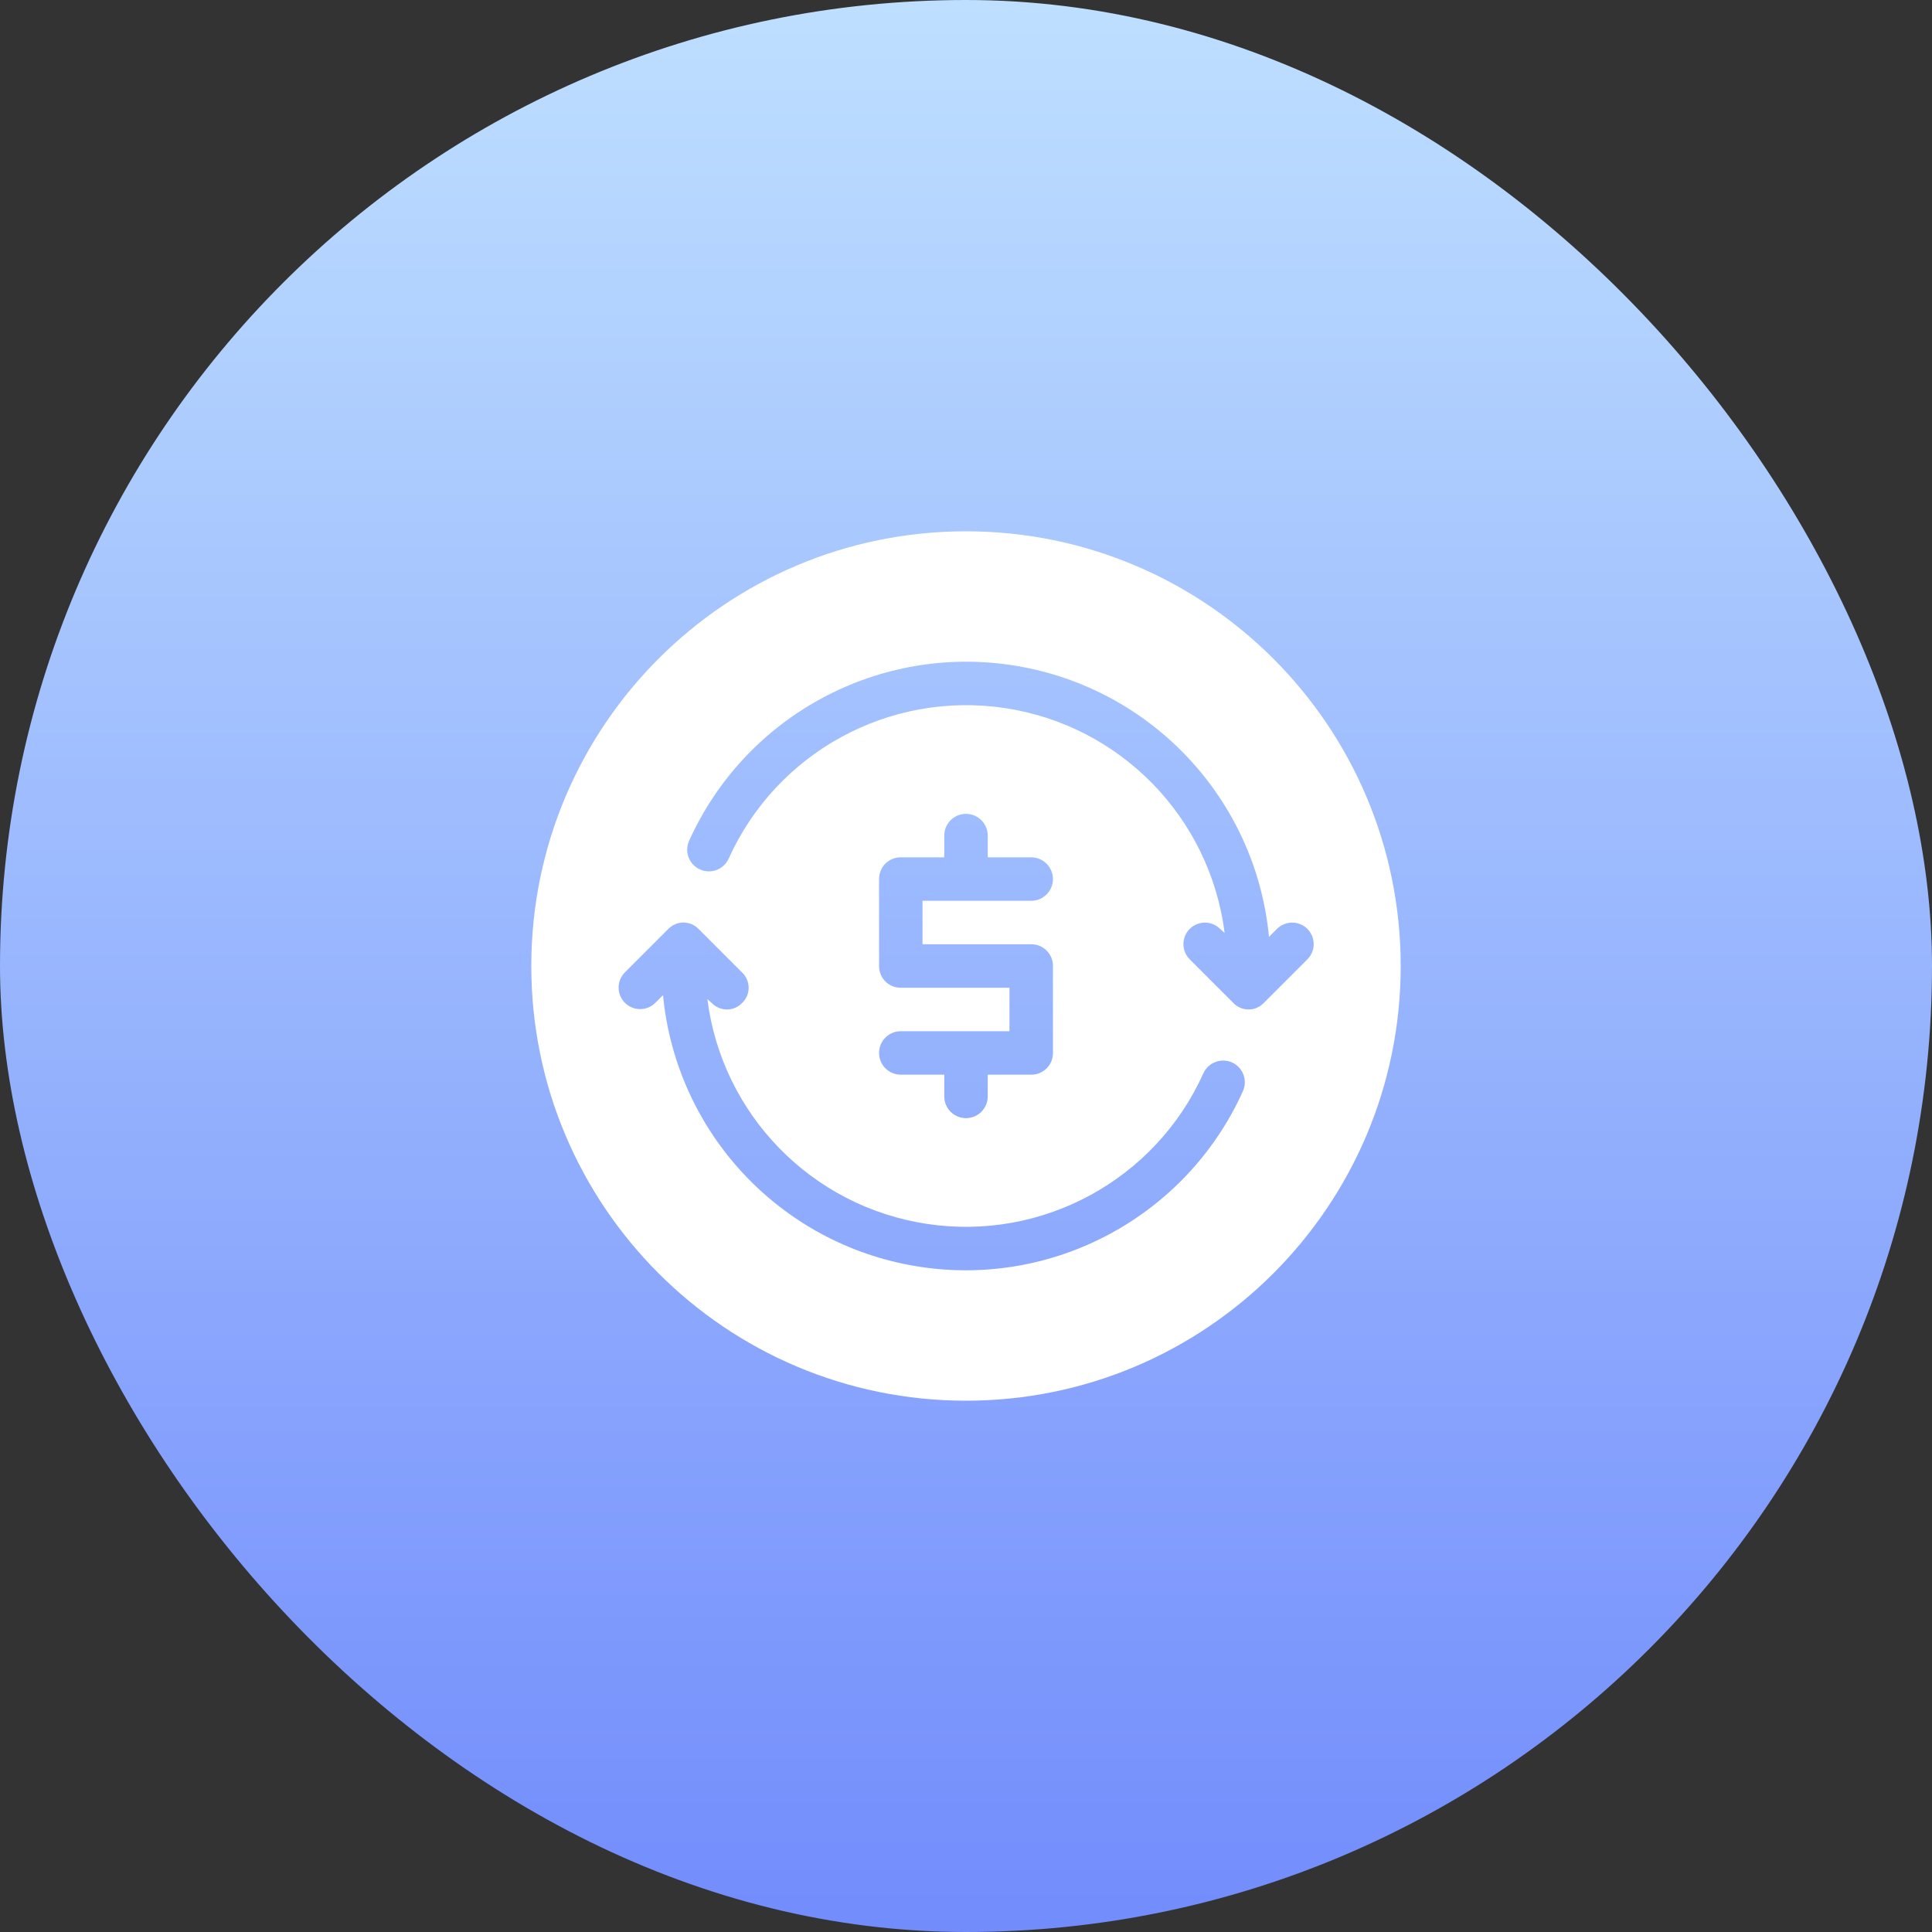
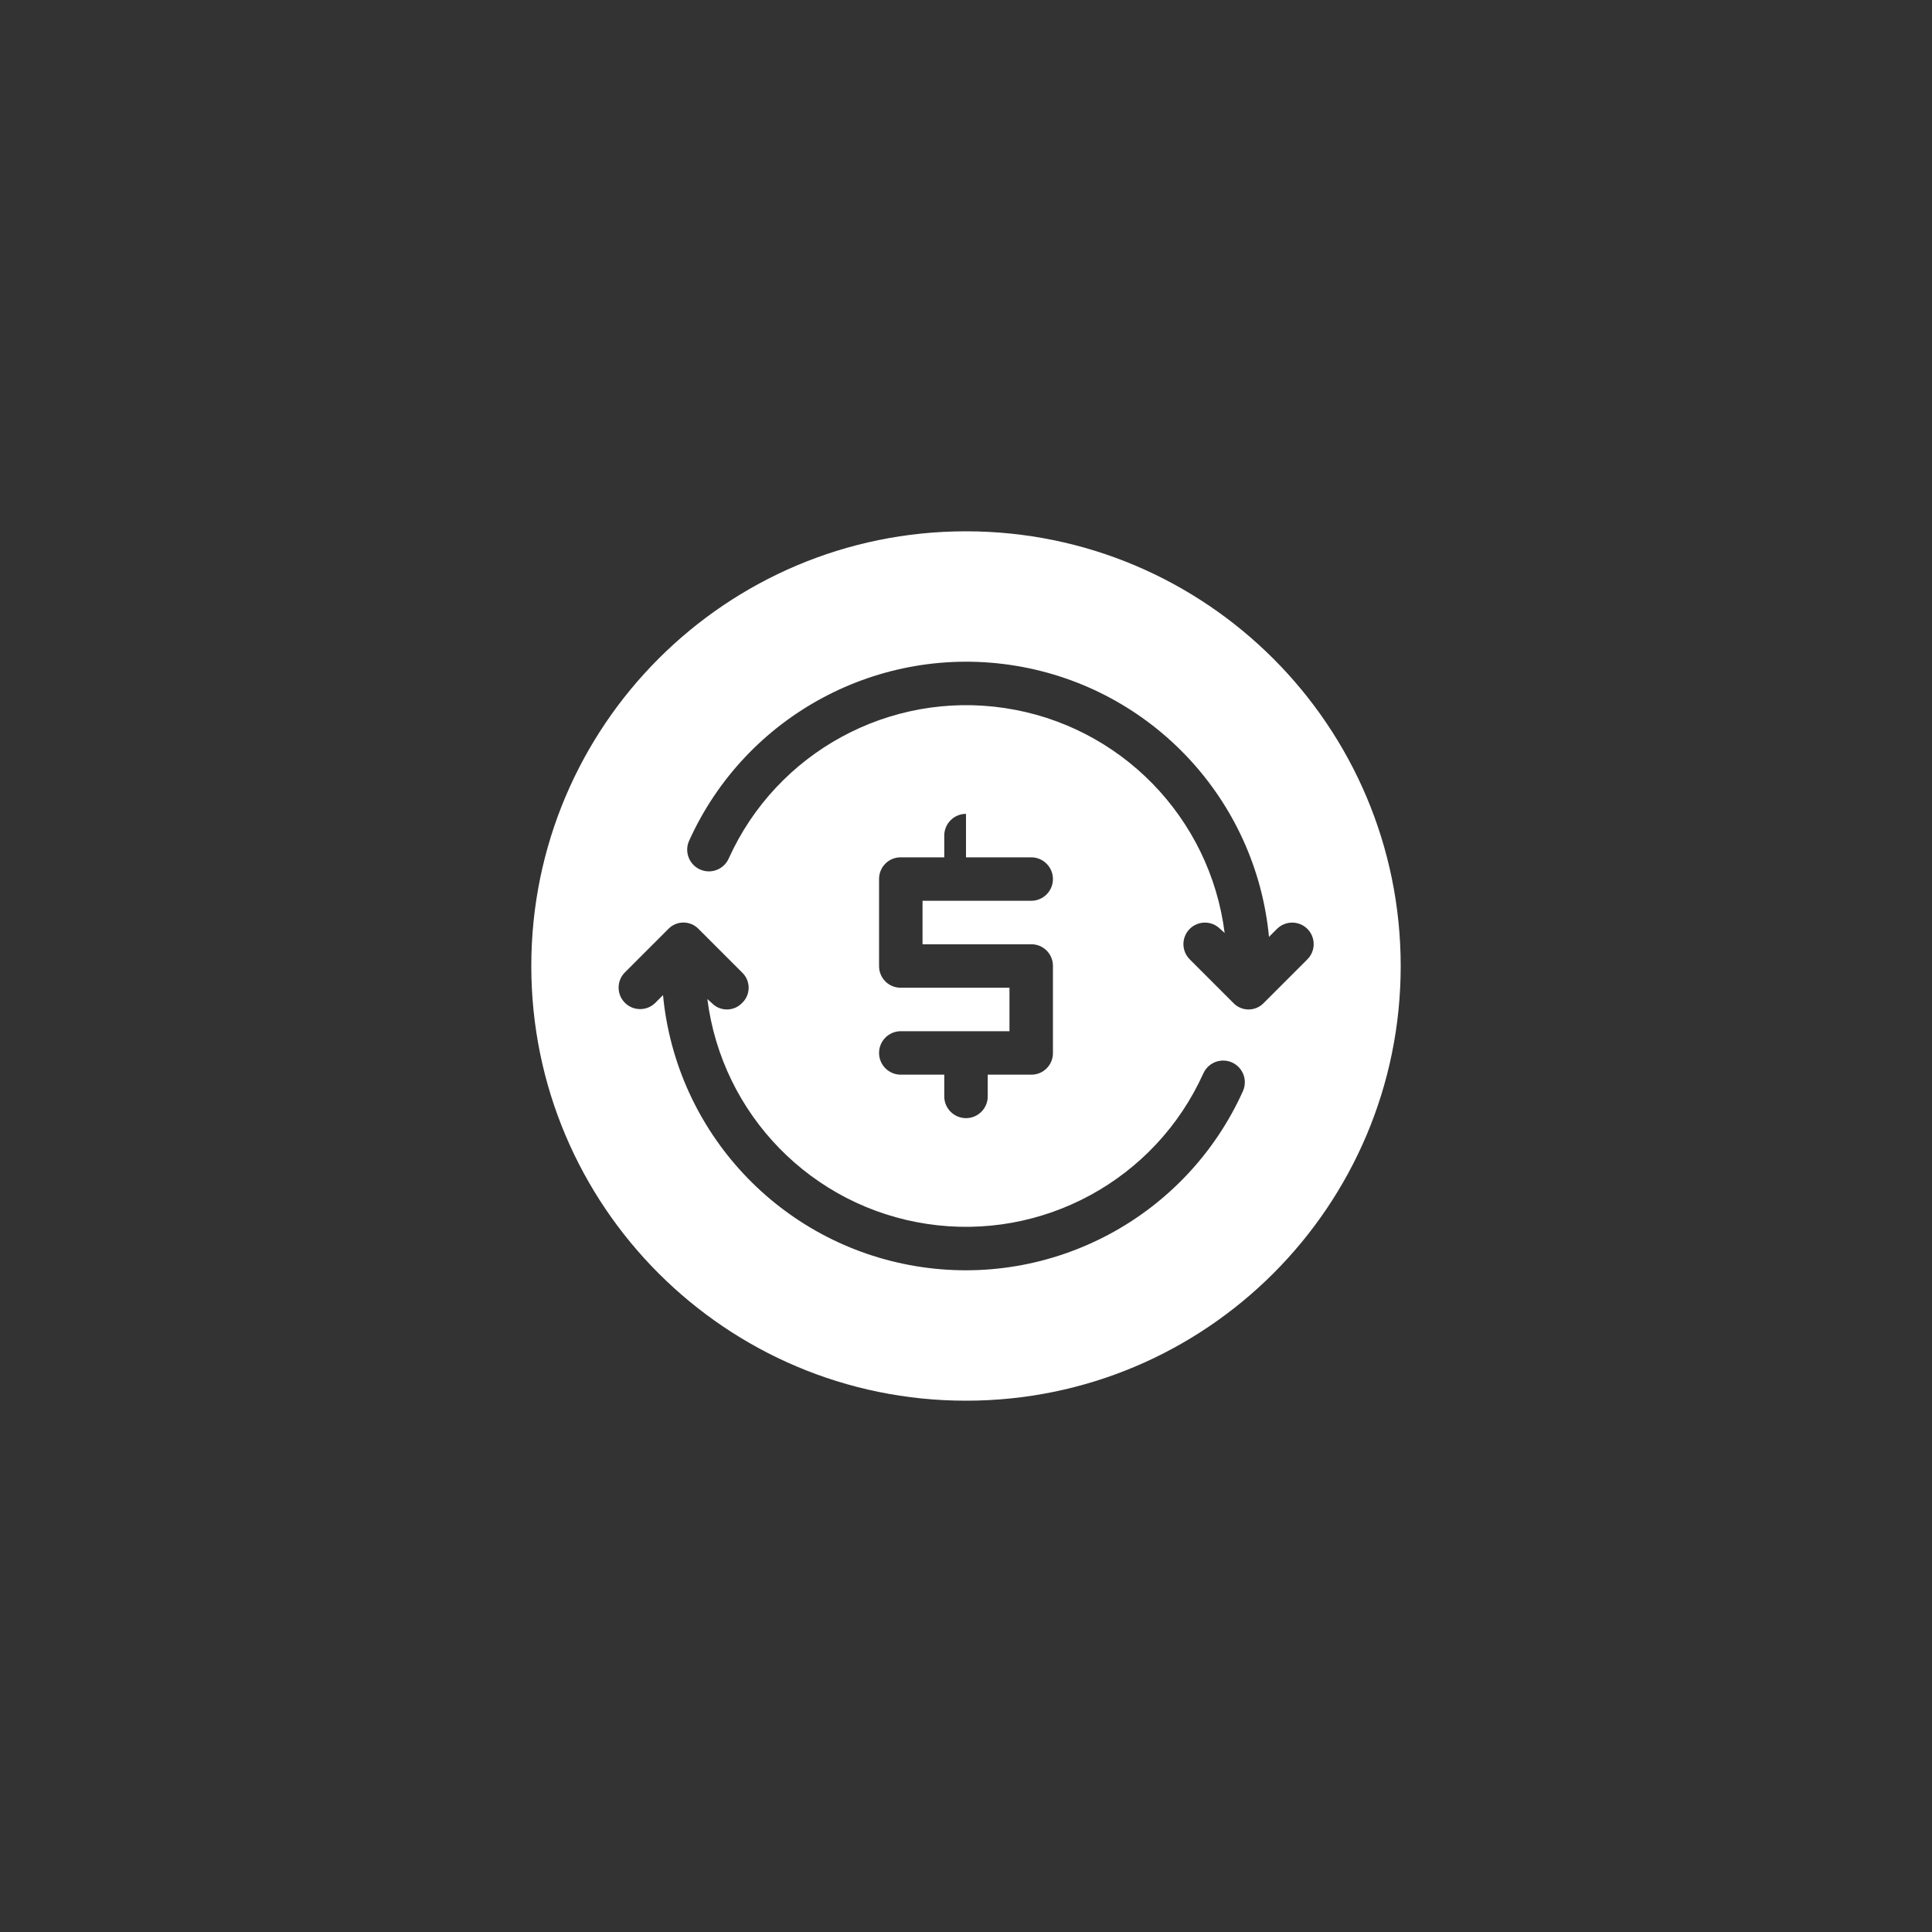
<svg xmlns="http://www.w3.org/2000/svg" width="80" height="80" viewBox="0 0 80 80" fill="none">
  <rect x="0" y="0" width="80" height="80" fill="#333333" stroke="none" />
-   <rect width="80" height="80" rx="40" fill="url(#paint0_linear_143_22)" />
  <g clip-path="url(#clip0_143_22)">
-     <path d="M40 22C30.059 22 22 30.059 22 40C22 49.941 30.059 58 40 58C49.941 58 58 49.941 58 40C57.996 30.06 49.94 22.004 40 22V22ZM51.466 45.184C49.119 50.389 43.563 53.363 37.93 52.43C32.297 51.497 27.997 46.89 27.454 41.206L27.13 41.53C26.781 41.872 26.222 41.869 25.876 41.524C25.531 41.178 25.528 40.619 25.87 40.27L27.67 38.47C27.834 38.298 28.062 38.2 28.3 38.2C28.538 38.2 28.766 38.298 28.93 38.47L30.73 40.27C30.902 40.434 31 40.662 31 40.9C31 41.138 30.902 41.366 30.73 41.53C30.566 41.703 30.338 41.8 30.1 41.8C29.862 41.8 29.634 41.703 29.47 41.53L29.29 41.368C29.897 46.16 33.616 49.965 38.394 50.681C43.171 51.397 47.843 48.85 49.828 44.446C49.959 44.153 50.238 43.952 50.557 43.92C50.877 43.887 51.19 44.028 51.377 44.289C51.565 44.55 51.599 44.891 51.466 45.184ZM37.3 40.9C37.061 40.902 36.83 40.808 36.661 40.639C36.492 40.47 36.398 40.239 36.4 40V36.4C36.398 36.16 36.492 35.93 36.661 35.761C36.83 35.592 37.061 35.498 37.3 35.5H39.1V34.6C39.1 34.103 39.503 33.7 40 33.7C40.497 33.7 40.9 34.103 40.9 34.6V35.5H42.7C43.197 35.5 43.6 35.903 43.6 36.4C43.6 36.897 43.197 37.3 42.7 37.3H38.2V39.1H42.7C42.94 39.097 43.17 39.192 43.339 39.361C43.508 39.53 43.602 39.761 43.6 40V43.6C43.602 43.839 43.508 44.07 43.339 44.239C43.17 44.408 42.94 44.502 42.7 44.5H40.9V45.4C40.9 45.897 40.497 46.3 40 46.3C39.503 46.3 39.1 45.897 39.1 45.4V44.5H37.3C36.803 44.5 36.4 44.097 36.4 43.6C36.4 43.103 36.803 42.7 37.3 42.7H41.8V40.9H37.3ZM52.33 41.53C52.166 41.703 51.938 41.8 51.7 41.8C51.462 41.8 51.234 41.703 51.07 41.53L49.27 39.73C49.041 39.506 48.95 39.176 49.032 38.866C49.114 38.556 49.356 38.314 49.666 38.232C49.976 38.15 50.306 38.241 50.53 38.47L50.71 38.632C50.102 33.84 46.383 30.035 41.606 29.319C36.829 28.603 32.158 31.15 30.172 35.554C29.968 36.005 29.436 36.206 28.985 36.002C28.533 35.799 28.331 35.268 28.534 34.816C30.881 29.611 36.437 26.637 42.07 27.57C47.703 28.503 52.003 33.11 52.546 38.794L52.87 38.47C53.094 38.241 53.424 38.15 53.734 38.232C54.044 38.314 54.286 38.556 54.368 38.866C54.45 39.176 54.359 39.506 54.13 39.73L52.33 41.53Z" fill="white" />
+     <path d="M40 22C30.059 22 22 30.059 22 40C22 49.941 30.059 58 40 58C49.941 58 58 49.941 58 40C57.996 30.06 49.94 22.004 40 22V22ZM51.466 45.184C49.119 50.389 43.563 53.363 37.93 52.43C32.297 51.497 27.997 46.89 27.454 41.206L27.13 41.53C26.781 41.872 26.222 41.869 25.876 41.524C25.531 41.178 25.528 40.619 25.87 40.27L27.67 38.47C27.834 38.298 28.062 38.2 28.3 38.2C28.538 38.2 28.766 38.298 28.93 38.47L30.73 40.27C30.902 40.434 31 40.662 31 40.9C31 41.138 30.902 41.366 30.73 41.53C30.566 41.703 30.338 41.8 30.1 41.8C29.862 41.8 29.634 41.703 29.47 41.53L29.29 41.368C29.897 46.16 33.616 49.965 38.394 50.681C43.171 51.397 47.843 48.85 49.828 44.446C49.959 44.153 50.238 43.952 50.557 43.92C50.877 43.887 51.19 44.028 51.377 44.289C51.565 44.55 51.599 44.891 51.466 45.184ZM37.3 40.9C37.061 40.902 36.83 40.808 36.661 40.639C36.492 40.47 36.398 40.239 36.4 40V36.4C36.398 36.16 36.492 35.93 36.661 35.761C36.83 35.592 37.061 35.498 37.3 35.5H39.1V34.6C39.1 34.103 39.503 33.7 40 33.7V35.5H42.7C43.197 35.5 43.6 35.903 43.6 36.4C43.6 36.897 43.197 37.3 42.7 37.3H38.2V39.1H42.7C42.94 39.097 43.17 39.192 43.339 39.361C43.508 39.53 43.602 39.761 43.6 40V43.6C43.602 43.839 43.508 44.07 43.339 44.239C43.17 44.408 42.94 44.502 42.7 44.5H40.9V45.4C40.9 45.897 40.497 46.3 40 46.3C39.503 46.3 39.1 45.897 39.1 45.4V44.5H37.3C36.803 44.5 36.4 44.097 36.4 43.6C36.4 43.103 36.803 42.7 37.3 42.7H41.8V40.9H37.3ZM52.33 41.53C52.166 41.703 51.938 41.8 51.7 41.8C51.462 41.8 51.234 41.703 51.07 41.53L49.27 39.73C49.041 39.506 48.95 39.176 49.032 38.866C49.114 38.556 49.356 38.314 49.666 38.232C49.976 38.15 50.306 38.241 50.53 38.47L50.71 38.632C50.102 33.84 46.383 30.035 41.606 29.319C36.829 28.603 32.158 31.15 30.172 35.554C29.968 36.005 29.436 36.206 28.985 36.002C28.533 35.799 28.331 35.268 28.534 34.816C30.881 29.611 36.437 26.637 42.07 27.57C47.703 28.503 52.003 33.11 52.546 38.794L52.87 38.47C53.094 38.241 53.424 38.15 53.734 38.232C54.044 38.314 54.286 38.556 54.368 38.866C54.45 39.176 54.359 39.506 54.13 39.73L52.33 41.53Z" fill="white" />
  </g>
  <defs>
    <linearGradient id="paint0_linear_143_22" x1="40" y1="0" x2="40" y2="80" gradientUnits="userSpaceOnUse">
      <stop stop-color="#BEDFFF" />
      <stop offset="1" stop-color="#728CFC" />
    </linearGradient>
    <clipPath id="clip0_143_22">
      <rect width="36" height="36" fill="white" transform="translate(22 22)" />
    </clipPath>
  </defs>
</svg>